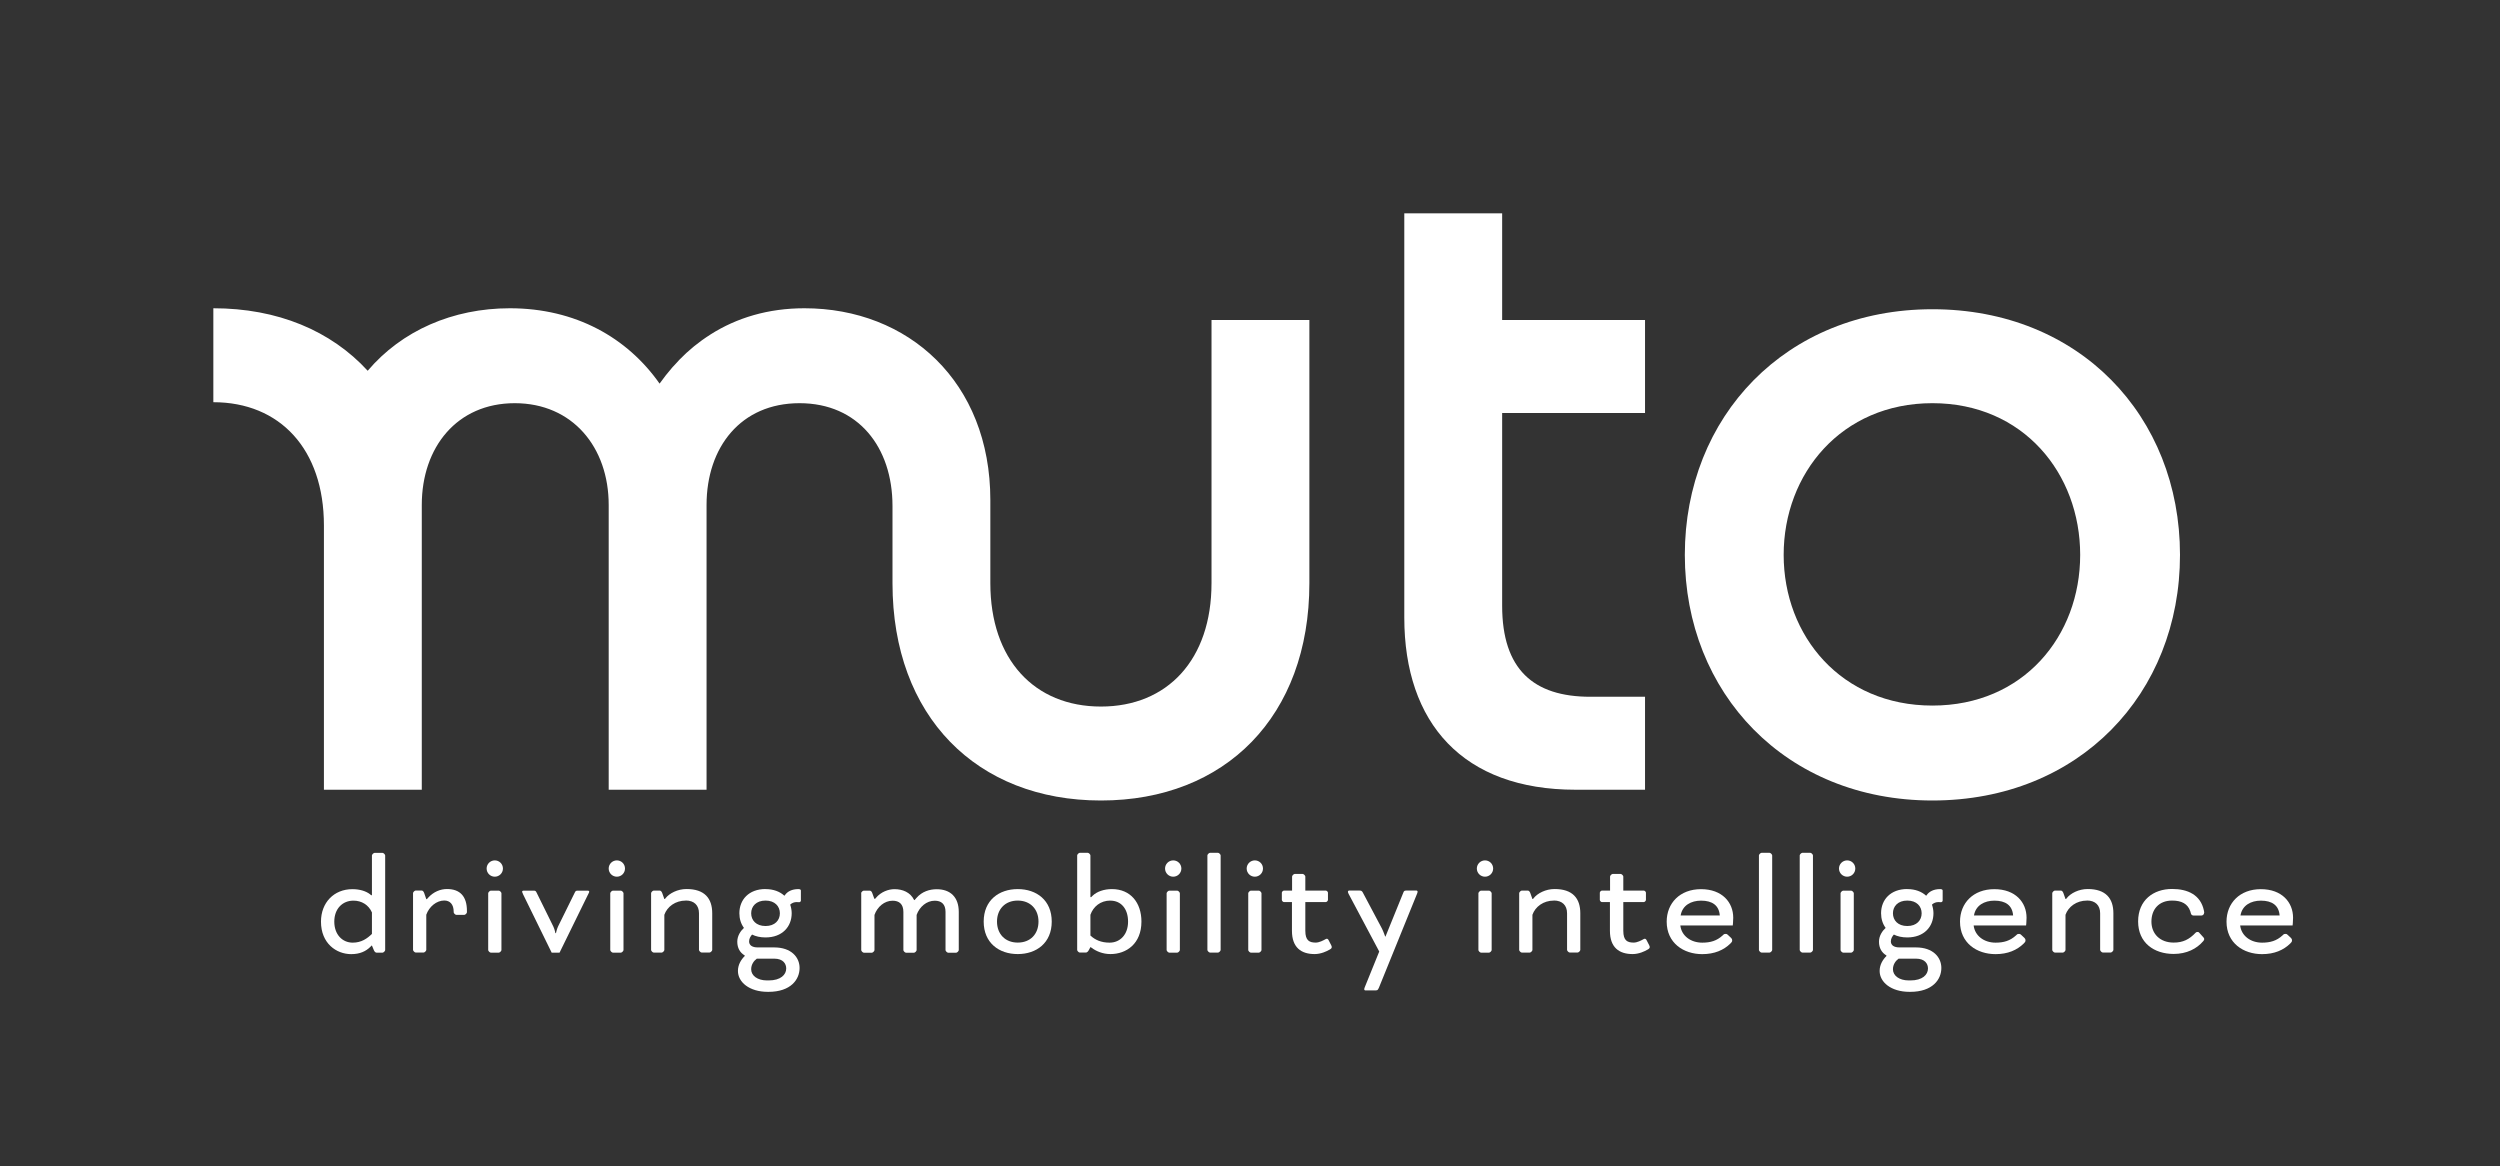
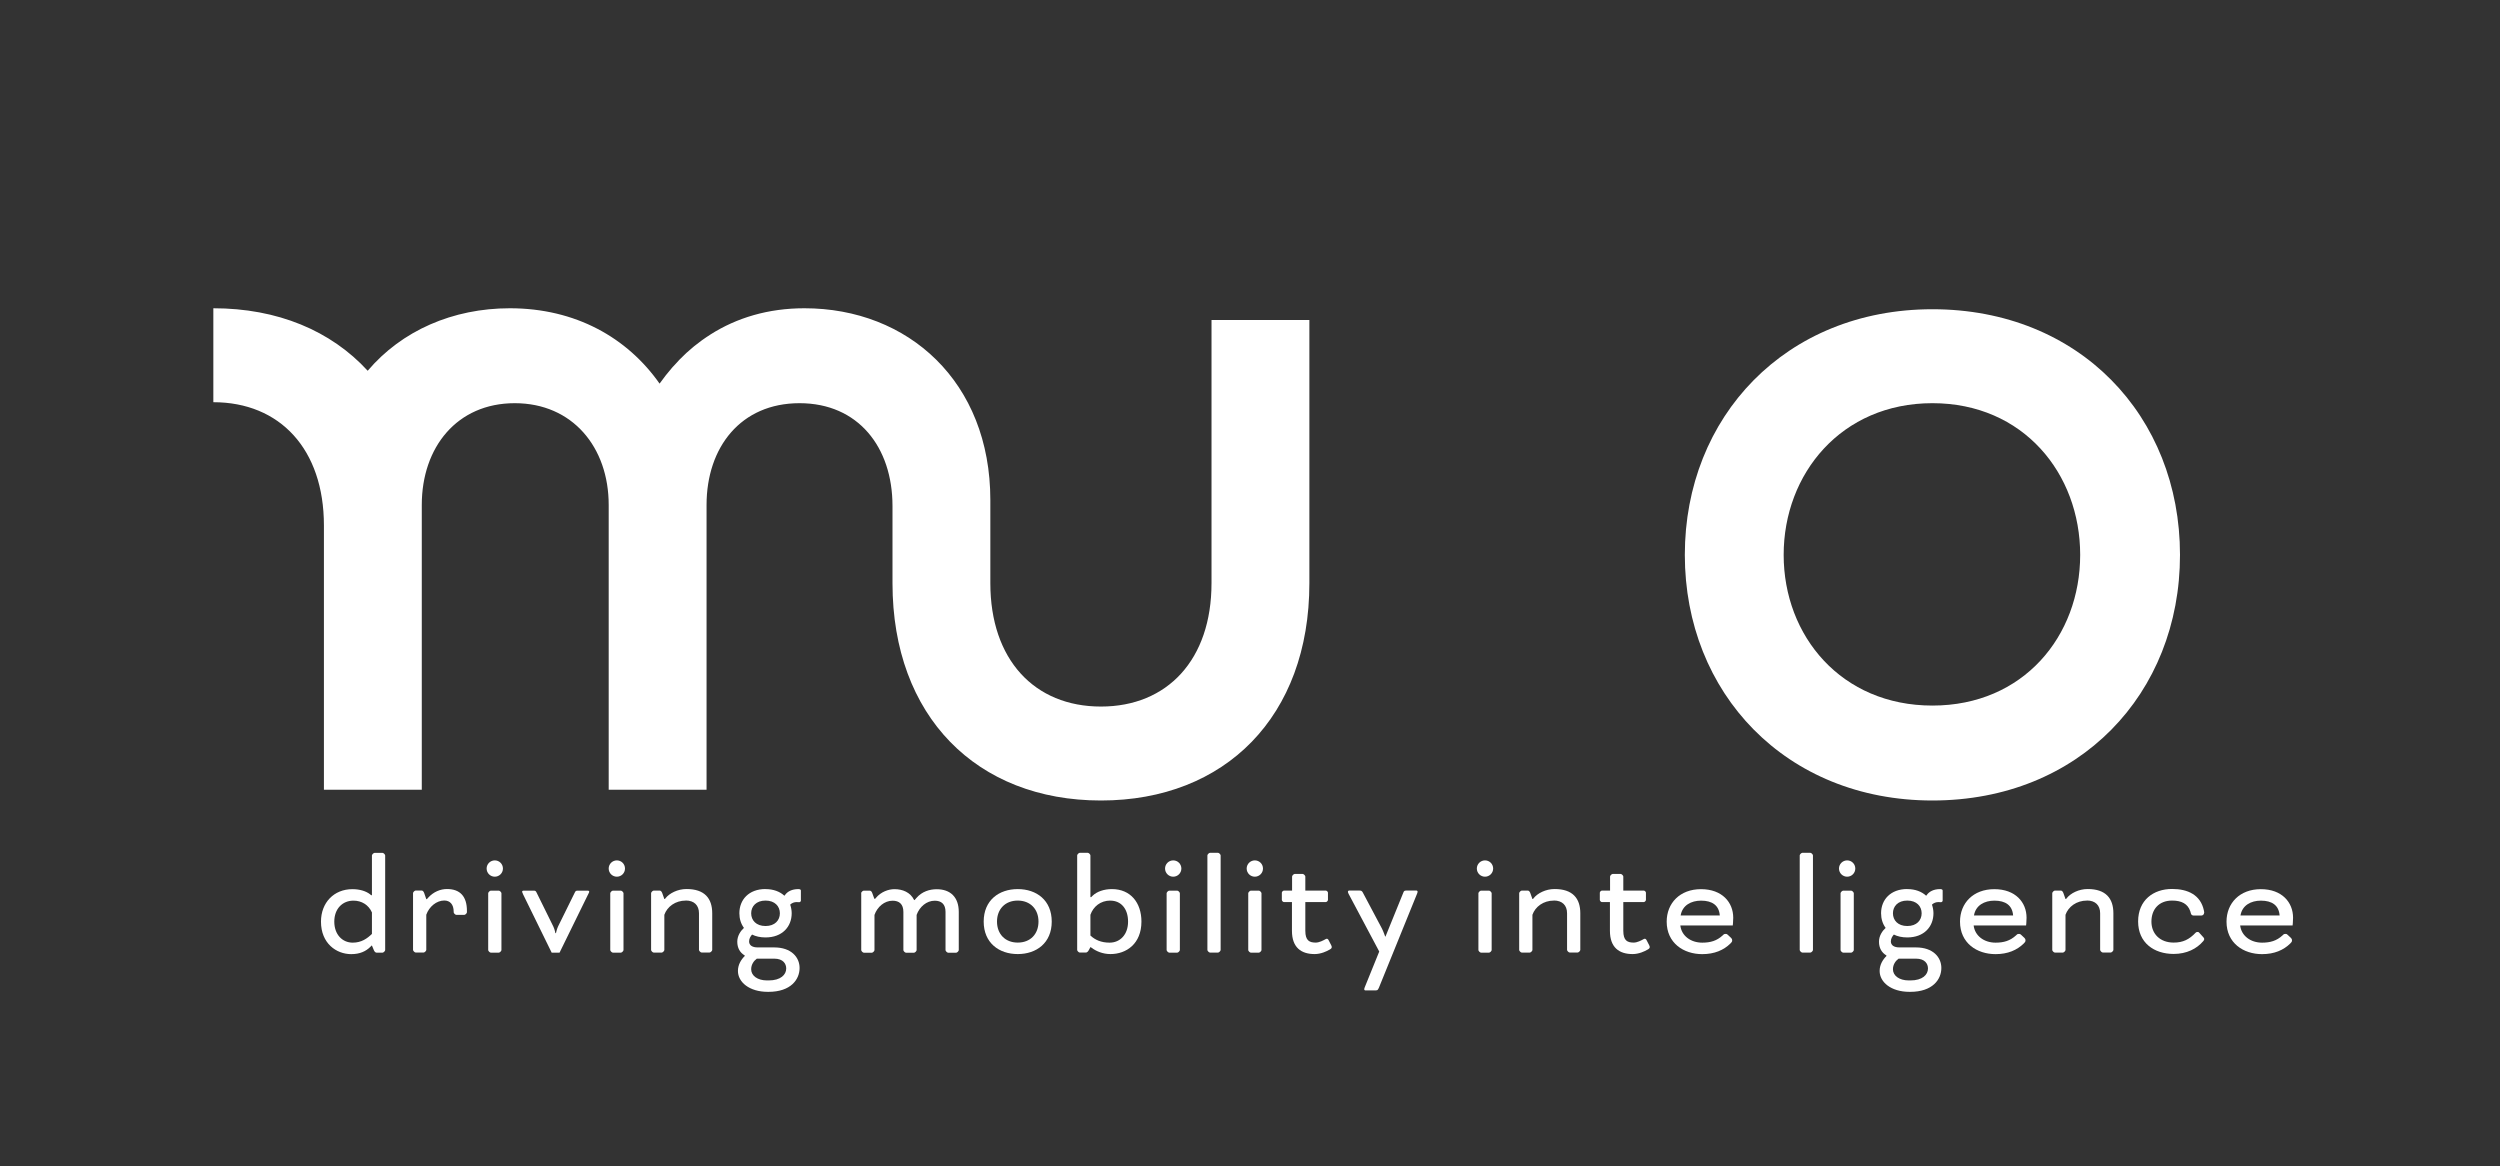
<svg xmlns="http://www.w3.org/2000/svg" id="text_outline_copy" viewBox="0 0 383.2 178.72">
  <rect x="0" y="0" width="383.2" height="178.72" fill="#333333" stroke="none" />
  <defs>
    <style>.cls-1{fill:#fff;stroke-width:0px;}</style>
  </defs>
  <path class="cls-1" d="m185.7,89.4c0,11.7-6.75,18.9-16.95,18.9s-16.95-7.2-16.95-18.9v-12.75c0-18.15-12.6-29.4-28.5-29.4-5.55,0-10.37,1.46-14.4,4.02-.02,0-.03.02-.04.03-.42.27-.83.54-1.23.83-.04.03-.07.05-.11.08-.38.28-.75.56-1.12.86-.06.05-.12.11-.19.16-.33.28-.66.56-.98.85-.09.08-.18.17-.27.26-.29.27-.57.54-.84.82-.13.13-.25.27-.37.41-.23.25-.46.49-.69.74-.17.19-.33.39-.49.59-.17.21-.35.41-.52.63-.29.38-.58.76-.86,1.15-.03.04-.06.08-.09.12-4.95-7.05-12.9-11.55-22.95-11.55h0c-8.75,0-16.57,3.43-21.79,9.58-5.63-6.14-13.82-9.58-23.66-9.58v14.4c10.2,0,16.95,7.2,16.95,18.89v40.51s15,0,15,0v-43.65c0-8.85,5.4-15.6,14.25-15.6s14.4,6.75,14.4,15.6v43.65h15v-43.65c0-8.85,5.25-15.6,14.25-15.6s14.25,6.75,14.25,15.75v11.85c0,20.4,12.9,33.3,31.95,33.3s31.95-12.9,31.95-33.3v-40.35h-15v40.35Z" />
-   <path class="cls-1" d="m230.25,92.85v-29.55h21.9v-14.25h-21.9v-16.35h-15v61.95c0,16.2,9,26.4,26.25,26.4h10.65v-14.25h-8.4c-8.7,0-13.5-4.2-13.5-13.95Z" />
  <path class="cls-1" d="m296.2,47.4c-22.5,0-37.95,16.5-37.95,37.65s15.45,37.65,37.95,37.65,37.95-16.35,37.95-37.65-15.45-37.65-37.95-37.65Zm0,60.75c-13.95,0-22.8-10.65-22.8-23.1s8.85-23.25,22.8-23.25,22.65,10.8,22.65,23.25-8.7,23.1-22.65,23.1Z" />
  <path class="cls-1" d="m56.97,144.93l-.21.21c-.67.67-1.6,1.11-2.92,1.11-2.29,0-4.64-1.65-4.64-4.98,0-2.9,1.97-4.98,4.82-4.98,1.16,0,2.11.32,2.71.79l.16.14h.12v-6.1c0-.14.26-.39.39-.39h1.25c.14,0,.39.25.39.39v14.51c0,.14-.25.39-.39.39h-.95c-.16,0-.32-.19-.39-.37l-.3-.72h-.05Zm-2.9-.44c1.34,0,2.23-.65,2.94-1.34v-3.29c-.51-1.16-1.58-1.81-2.83-1.81-1.69,0-2.94,1.25-2.94,3.22s1.23,3.22,2.83,3.22Z" />
  <path class="cls-1" d="m65.43,137.83l.16-.19c.86-.97,1.95-1.37,2.92-1.37,2.02,0,3.06,1.14,3.06,3.34v.23c0,.14-.25.39-.39.39h-1.25c-.14,0-.39-.25-.39-.39v-.09c0-1.14-.58-1.72-1.44-1.72-1.18,0-2.32.93-2.76,2.18v5.4c0,.14-.25.39-.39.39h-1.25c-.14,0-.39-.25-.39-.39v-8.72c0-.14.25-.39.39-.39h.95c.16,0,.3.19.37.39l.32.93h.09Z" />
  <path class="cls-1" d="m75.84,131.88c.7,0,1.25.56,1.25,1.25s-.56,1.25-1.25,1.25-1.25-.56-1.25-1.25.56-1.25,1.25-1.25Zm1.02,13.75c0,.14-.25.39-.39.39h-1.25c-.14,0-.39-.25-.39-.39v-8.72c0-.14.25-.39.39-.39h1.25c.14,0,.39.25.39.39v8.72Z" />
  <path class="cls-1" d="m80.15,136.98c-.05-.09-.12-.21-.12-.3,0-.07.07-.16.21-.16h1.53c.28,0,.35.02.49.32l2.55,5.17c.21.42.32,1.02.32,1.02h.09s.12-.6.32-1.02l2.55-5.17c.14-.3.21-.32.49-.32h1.53c.14,0,.21.09.21.16,0,.09-.07.21-.12.3l-4.43,9.04h-1.21l-4.43-9.04Z" />
  <path class="cls-1" d="m94.55,131.88c.7,0,1.25.56,1.25,1.25s-.56,1.25-1.25,1.25-1.25-.56-1.25-1.25.56-1.25,1.25-1.25Zm1.02,13.75c0,.14-.25.39-.39.39h-1.25c-.14,0-.39-.25-.39-.39v-8.72c0-.14.25-.39.39-.39h1.25c.14,0,.39.25.39.39v8.72Z" />
  <path class="cls-1" d="m105.12,138.04c-1.6,0-2.85.93-3.29,2.18v5.4c0,.14-.25.39-.39.39h-1.25c-.14,0-.39-.25-.39-.39v-8.72c0-.14.25-.39.39-.39h.95c.16,0,.3.19.37.39l.32.9h.09l.09-.12c.6-.76,1.85-1.41,3.22-1.41,2.78,0,3.94,1.44,3.94,3.71v5.63c0,.14-.25.39-.39.39h-1.25c-.14,0-.39-.25-.39-.39v-5.63c0-1.21-.74-1.95-2.02-1.95Z" />
  <path class="cls-1" d="m117.34,136.28c1.23,0,2.2.39,2.87,1h.05l.05-.07c.37-.56,1.09-.93,2.06-.93.28,0,.39.09.39.23v1.55c0,.12-.16.23-.25.23s-.16-.02-.39-.02c-.37,0-.72.12-1,.39.14.42.23.86.23,1.32,0,2.06-1.44,3.71-4.01,3.71-.81,0-1.51-.16-2.06-.44-.21.23-.46.6-.46,1.04,0,.62.51.93,1.32.93h2.53c2.62,0,3.89,1.51,3.89,3.15,0,1.76-1.34,3.66-4.77,3.66h-.09c-2.87,0-4.59-1.51-4.59-3.2,0-.97.49-1.74,1.04-2.29v-.09c-.72-.42-1.14-1.14-1.14-2.11,0-.9.51-1.65,1.02-2.11-.46-.63-.7-1.39-.7-2.25,0-2.06,1.44-3.71,4.01-3.71Zm0,5.66c1.44,0,2.2-.88,2.2-1.95s-.77-1.95-2.2-1.95-2.2.88-2.2,1.95.76,1.95,2.2,1.95Zm-1.34,5.01c-.46.33-.86.9-.86,1.62,0,.97.95,1.71,2.43,1.71h.25c1.85,0,2.69-.88,2.69-1.83,0-.7-.44-1.51-1.85-1.51h-2.67Z" />
  <path class="cls-1" d="m131.99,136.91c0-.14.25-.39.39-.39h.95c.16,0,.3.16.37.37l.32.88h.12l.12-.14c.77-.93,1.92-1.34,2.85-1.34,1.21,0,2.43.46,3.01,1.67h.07l.28-.32c.86-1,2.04-1.34,3.11-1.34,2.09,0,3.38,1.21,3.38,3.48v5.86c0,.14-.25.39-.39.39h-1.25c-.14,0-.39-.25-.39-.39v-5.86c0-1.21-.65-1.72-1.65-1.72-1.25,0-2.34.93-2.78,2.18v5.4c0,.14-.25.39-.39.39h-1.25c-.14,0-.39-.25-.39-.39v-5.86c0-1.21-.65-1.72-1.65-1.72-1.25,0-2.34.93-2.78,2.18v5.4c0,.14-.25.39-.39.39h-1.25c-.14,0-.39-.25-.39-.39v-8.72Z" />
  <path class="cls-1" d="m161.21,141.26c0,3.27-2.34,4.98-5.21,4.98s-5.22-1.71-5.22-4.98,2.34-4.98,5.22-4.98,5.21,1.71,5.21,4.98Zm-5.21-3.22c-1.95,0-3.18,1.34-3.18,3.22s1.23,3.22,3.18,3.22,3.18-1.32,3.18-3.22-1.25-3.22-3.18-3.22Z" />
  <path class="cls-1" d="m167.14,137.51h.12l.21-.21c.65-.63,1.74-1.02,2.97-1.02,2.85,0,4.52,2.09,4.52,4.98,0,3.41-2.32,4.98-4.75,4.98-1.18,0-2.2-.44-2.9-.97l-.12-.09h-.05l-.25.46c-.09.19-.28.37-.44.37h-.95c-.14,0-.39-.25-.39-.39v-14.51c0-.14.25-.39.39-.39h1.25c.14,0,.39.25.39.39v6.4Zm3.06.53c-1.53,0-2.62.93-3.06,2.18v3.18c.72.67,1.65,1.09,2.94,1.09,1.6,0,2.83-1.23,2.83-3.22s-1.09-3.22-2.71-3.22Z" />
  <path class="cls-1" d="m179.83,131.88c.7,0,1.25.56,1.25,1.25s-.56,1.25-1.25,1.25-1.25-.56-1.25-1.25.56-1.25,1.25-1.25Zm1.02,13.75c0,.14-.25.39-.39.39h-1.25c-.14,0-.39-.25-.39-.39v-8.72c0-.14.25-.39.39-.39h1.25c.14,0,.39.25.39.39v8.72Z" />
  <path class="cls-1" d="m187.1,145.62c0,.14-.25.39-.39.39h-1.25c-.14,0-.39-.25-.39-.39v-14.51c0-.14.25-.39.39-.39h1.25c.14,0,.39.25.39.39v14.51Z" />
  <path class="cls-1" d="m192.34,131.88c.7,0,1.25.56,1.25,1.25s-.56,1.25-1.25,1.25-1.25-.56-1.25-1.25.56-1.25,1.25-1.25Zm1.02,13.75c0,.14-.25.39-.39.39h-1.25c-.14,0-.39-.25-.39-.39v-8.72c0-.14.25-.39.39-.39h1.25c.14,0,.39.25.39.39v8.72Z" />
  <path class="cls-1" d="m196.8,138.27c-.14,0-.32-.19-.32-.33v-1.11c0-.14.19-.32.32-.32h1.25v-2.16c0-.14.25-.39.39-.39h1.25c.14,0,.39.25.39.39v2.16h3.15c.14,0,.32.19.32.32v1.11c0,.14-.19.33-.32.33h-3.15v4.4c0,1.51.63,1.81,1.6,1.81.53,0,1.16-.33,1.51-.53.23-.14.37-.02.46.16l.39.76c.07.14.09.19.09.3,0,.16-.09.25-.3.37-.46.28-1.37.7-2.32.7-2.06,0-3.48-1-3.48-3.57v-4.4h-1.25Z" />
  <path class="cls-1" d="m211.28,151.53c-.09.25-.19.28-.51.28h-1.48c-.09,0-.18-.05-.18-.19,0-.09.05-.23.12-.39l2.18-5.38-4.68-8.81c-.07-.14-.12-.25-.12-.35,0-.14.12-.19.21-.19h1.51c.32,0,.42.05.56.3l2.94,5.54c.23.46.49,1.21.49,1.21h.05l2.74-6.75c.09-.25.19-.3.51-.3h1.48c.09,0,.19.05.19.19,0,.09-.05.23-.12.39l-5.86,14.44Z" />
  <path class="cls-1" d="m227.62,131.88c.7,0,1.25.56,1.25,1.25s-.56,1.25-1.25,1.25-1.25-.56-1.25-1.25.56-1.25,1.25-1.25Zm1.02,13.75c0,.14-.25.39-.39.39h-1.25c-.14,0-.39-.25-.39-.39v-8.72c0-.14.25-.39.39-.39h1.25c.14,0,.39.25.39.39v8.72Z" />
  <path class="cls-1" d="m238.18,138.04c-1.6,0-2.85.93-3.29,2.18v5.4c0,.14-.25.39-.39.39h-1.25c-.14,0-.39-.25-.39-.39v-8.72c0-.14.25-.39.39-.39h.95c.16,0,.3.19.37.39l.32.9h.09l.09-.12c.6-.76,1.85-1.41,3.22-1.41,2.78,0,3.94,1.44,3.94,3.71v5.63c0,.14-.25.39-.39.39h-1.25c-.14,0-.39-.25-.39-.39v-5.63c0-1.21-.74-1.95-2.02-1.95Z" />
  <path class="cls-1" d="m245.54,138.27c-.14,0-.32-.19-.32-.33v-1.11c0-.14.19-.32.32-.32h1.25v-2.16c0-.14.25-.39.39-.39h1.25c.14,0,.39.25.39.39v2.16h3.15c.14,0,.32.19.32.32v1.11c0,.14-.19.33-.32.33h-3.15v4.4c0,1.51.62,1.81,1.6,1.81.53,0,1.16-.33,1.51-.53.23-.14.37-.02.46.16l.39.76c.07.14.09.19.09.3,0,.16-.09.25-.3.37-.46.28-1.37.7-2.32.7-2.06,0-3.48-1-3.48-3.57v-4.4h-1.25Z" />
  <path class="cls-1" d="m265.35,143.77c.12.12.16.21.16.37,0,.23-.12.32-.28.49-1.02,1-2.43,1.62-4.31,1.62-2.87,0-5.45-1.71-5.45-4.98,0-2.83,2.02-4.98,5.26-4.98s4.94,2.02,4.94,4.38c0,.6-.07,1.18-.07,1.18h-8.04c.18,1.6,1.6,2.64,3.36,2.64,1.25,0,2.23-.28,3.13-1.11.12-.12.19-.23.44-.23.21,0,.25.05.37.16l.49.46Zm-7.74-3.45h6c-.12-1.55-1.16-2.27-2.87-2.27-1.53,0-2.87.72-3.13,2.27Z" />
-   <path class="cls-1" d="m271.64,145.62c0,.14-.25.39-.39.39h-1.25c-.14,0-.39-.25-.39-.39v-14.51c0-.14.25-.39.39-.39h1.25c.14,0,.39.25.39.39v14.51Z" />
  <path class="cls-1" d="m277.89,145.62c0,.14-.25.39-.39.39h-1.25c-.14,0-.39-.25-.39-.39v-14.51c0-.14.25-.39.39-.39h1.25c.14,0,.39.25.39.39v14.51Z" />
  <path class="cls-1" d="m283.13,131.88c.7,0,1.25.56,1.25,1.25s-.56,1.25-1.25,1.25-1.25-.56-1.25-1.25.56-1.25,1.25-1.25Zm1.02,13.75c0,.14-.25.39-.39.39h-1.25c-.14,0-.39-.25-.39-.39v-8.72c0-.14.25-.39.39-.39h1.25c.14,0,.39.25.39.39v8.72Z" />
  <path class="cls-1" d="m292.35,136.28c1.23,0,2.2.39,2.87,1h.05l.05-.07c.37-.56,1.09-.93,2.06-.93.28,0,.39.09.39.23v1.55c0,.12-.16.23-.25.23s-.16-.02-.39-.02c-.37,0-.72.12-1,.39.14.42.23.86.23,1.32,0,2.06-1.44,3.71-4.01,3.71-.81,0-1.51-.16-2.06-.44-.21.23-.46.6-.46,1.04,0,.62.51.93,1.32.93h2.53c2.62,0,3.89,1.51,3.89,3.15,0,1.76-1.34,3.66-4.78,3.66h-.09c-2.87,0-4.59-1.51-4.59-3.2,0-.97.49-1.74,1.04-2.29v-.09c-.72-.42-1.14-1.14-1.14-2.11,0-.9.51-1.65,1.02-2.11-.46-.63-.7-1.39-.7-2.25,0-2.06,1.44-3.71,4.01-3.71Zm0,5.66c1.44,0,2.2-.88,2.2-1.95s-.76-1.95-2.2-1.95-2.2.88-2.2,1.95.76,1.95,2.2,1.95Zm-1.34,5.01c-.46.33-.86.9-.86,1.62,0,.97.95,1.71,2.43,1.71h.25c1.85,0,2.69-.88,2.69-1.83,0-.7-.44-1.51-1.85-1.51h-2.67Z" />
  <path class="cls-1" d="m310.31,143.77c.12.12.16.21.16.37,0,.23-.12.32-.28.49-1.02,1-2.43,1.62-4.31,1.62-2.88,0-5.45-1.71-5.45-4.98,0-2.83,2.02-4.98,5.26-4.98s4.94,2.02,4.94,4.38c0,.6-.07,1.18-.07,1.18h-8.04c.19,1.6,1.6,2.64,3.36,2.64,1.25,0,2.22-.28,3.13-1.11.12-.12.19-.23.44-.23.21,0,.25.05.37.16l.49.46Zm-7.74-3.45h6c-.12-1.55-1.16-2.27-2.87-2.27-1.53,0-2.87.72-3.13,2.27Z" />
  <path class="cls-1" d="m319.89,138.04c-1.6,0-2.85.93-3.29,2.18v5.4c0,.14-.25.39-.39.39h-1.25c-.14,0-.39-.25-.39-.39v-8.72c0-.14.25-.39.39-.39h.95c.16,0,.3.19.37.39l.32.9h.09l.09-.12c.6-.76,1.85-1.41,3.22-1.41,2.78,0,3.94,1.44,3.94,3.71v5.63c0,.14-.25.39-.39.39h-1.25c-.14,0-.39-.25-.39-.39v-5.63c0-1.21-.74-1.95-2.02-1.95Z" />
  <path class="cls-1" d="m337.84,139.94c0,.21-.19.39-.39.39h-1.25c-.21,0-.35-.16-.39-.35l-.09-.32c-.39-1.11-1.3-1.62-2.78-1.62-2.02,0-3.17,1.34-3.17,3.22s1.32,3.22,3.41,3.22c1.44,0,2.39-.49,3.36-1.51.09-.09.16-.12.28-.12.09,0,.21.02.25.09l.67.74s.12.14.12.25-.02.19-.14.32c-1,1.18-2.55,1.97-4.54,1.97-3.01,0-5.45-1.71-5.45-4.98s2.34-4.98,5.21-4.98c2.39,0,4.36.9,4.87,3.29.02.12.05.25.05.37Z" />
  <path class="cls-1" d="m351.16,143.77c.12.12.16.21.16.37,0,.23-.12.32-.28.49-1.02,1-2.43,1.62-4.31,1.62-2.87,0-5.45-1.71-5.45-4.98,0-2.83,2.02-4.98,5.26-4.98s4.94,2.02,4.94,4.38c0,.6-.07,1.18-.07,1.18h-8.04c.19,1.6,1.6,2.64,3.36,2.64,1.25,0,2.23-.28,3.13-1.11.12-.12.19-.23.44-.23.21,0,.25.05.37.16l.49.46Zm-7.74-3.45h6c-.12-1.55-1.16-2.27-2.87-2.27-1.53,0-2.87.72-3.13,2.27Z" />
</svg>